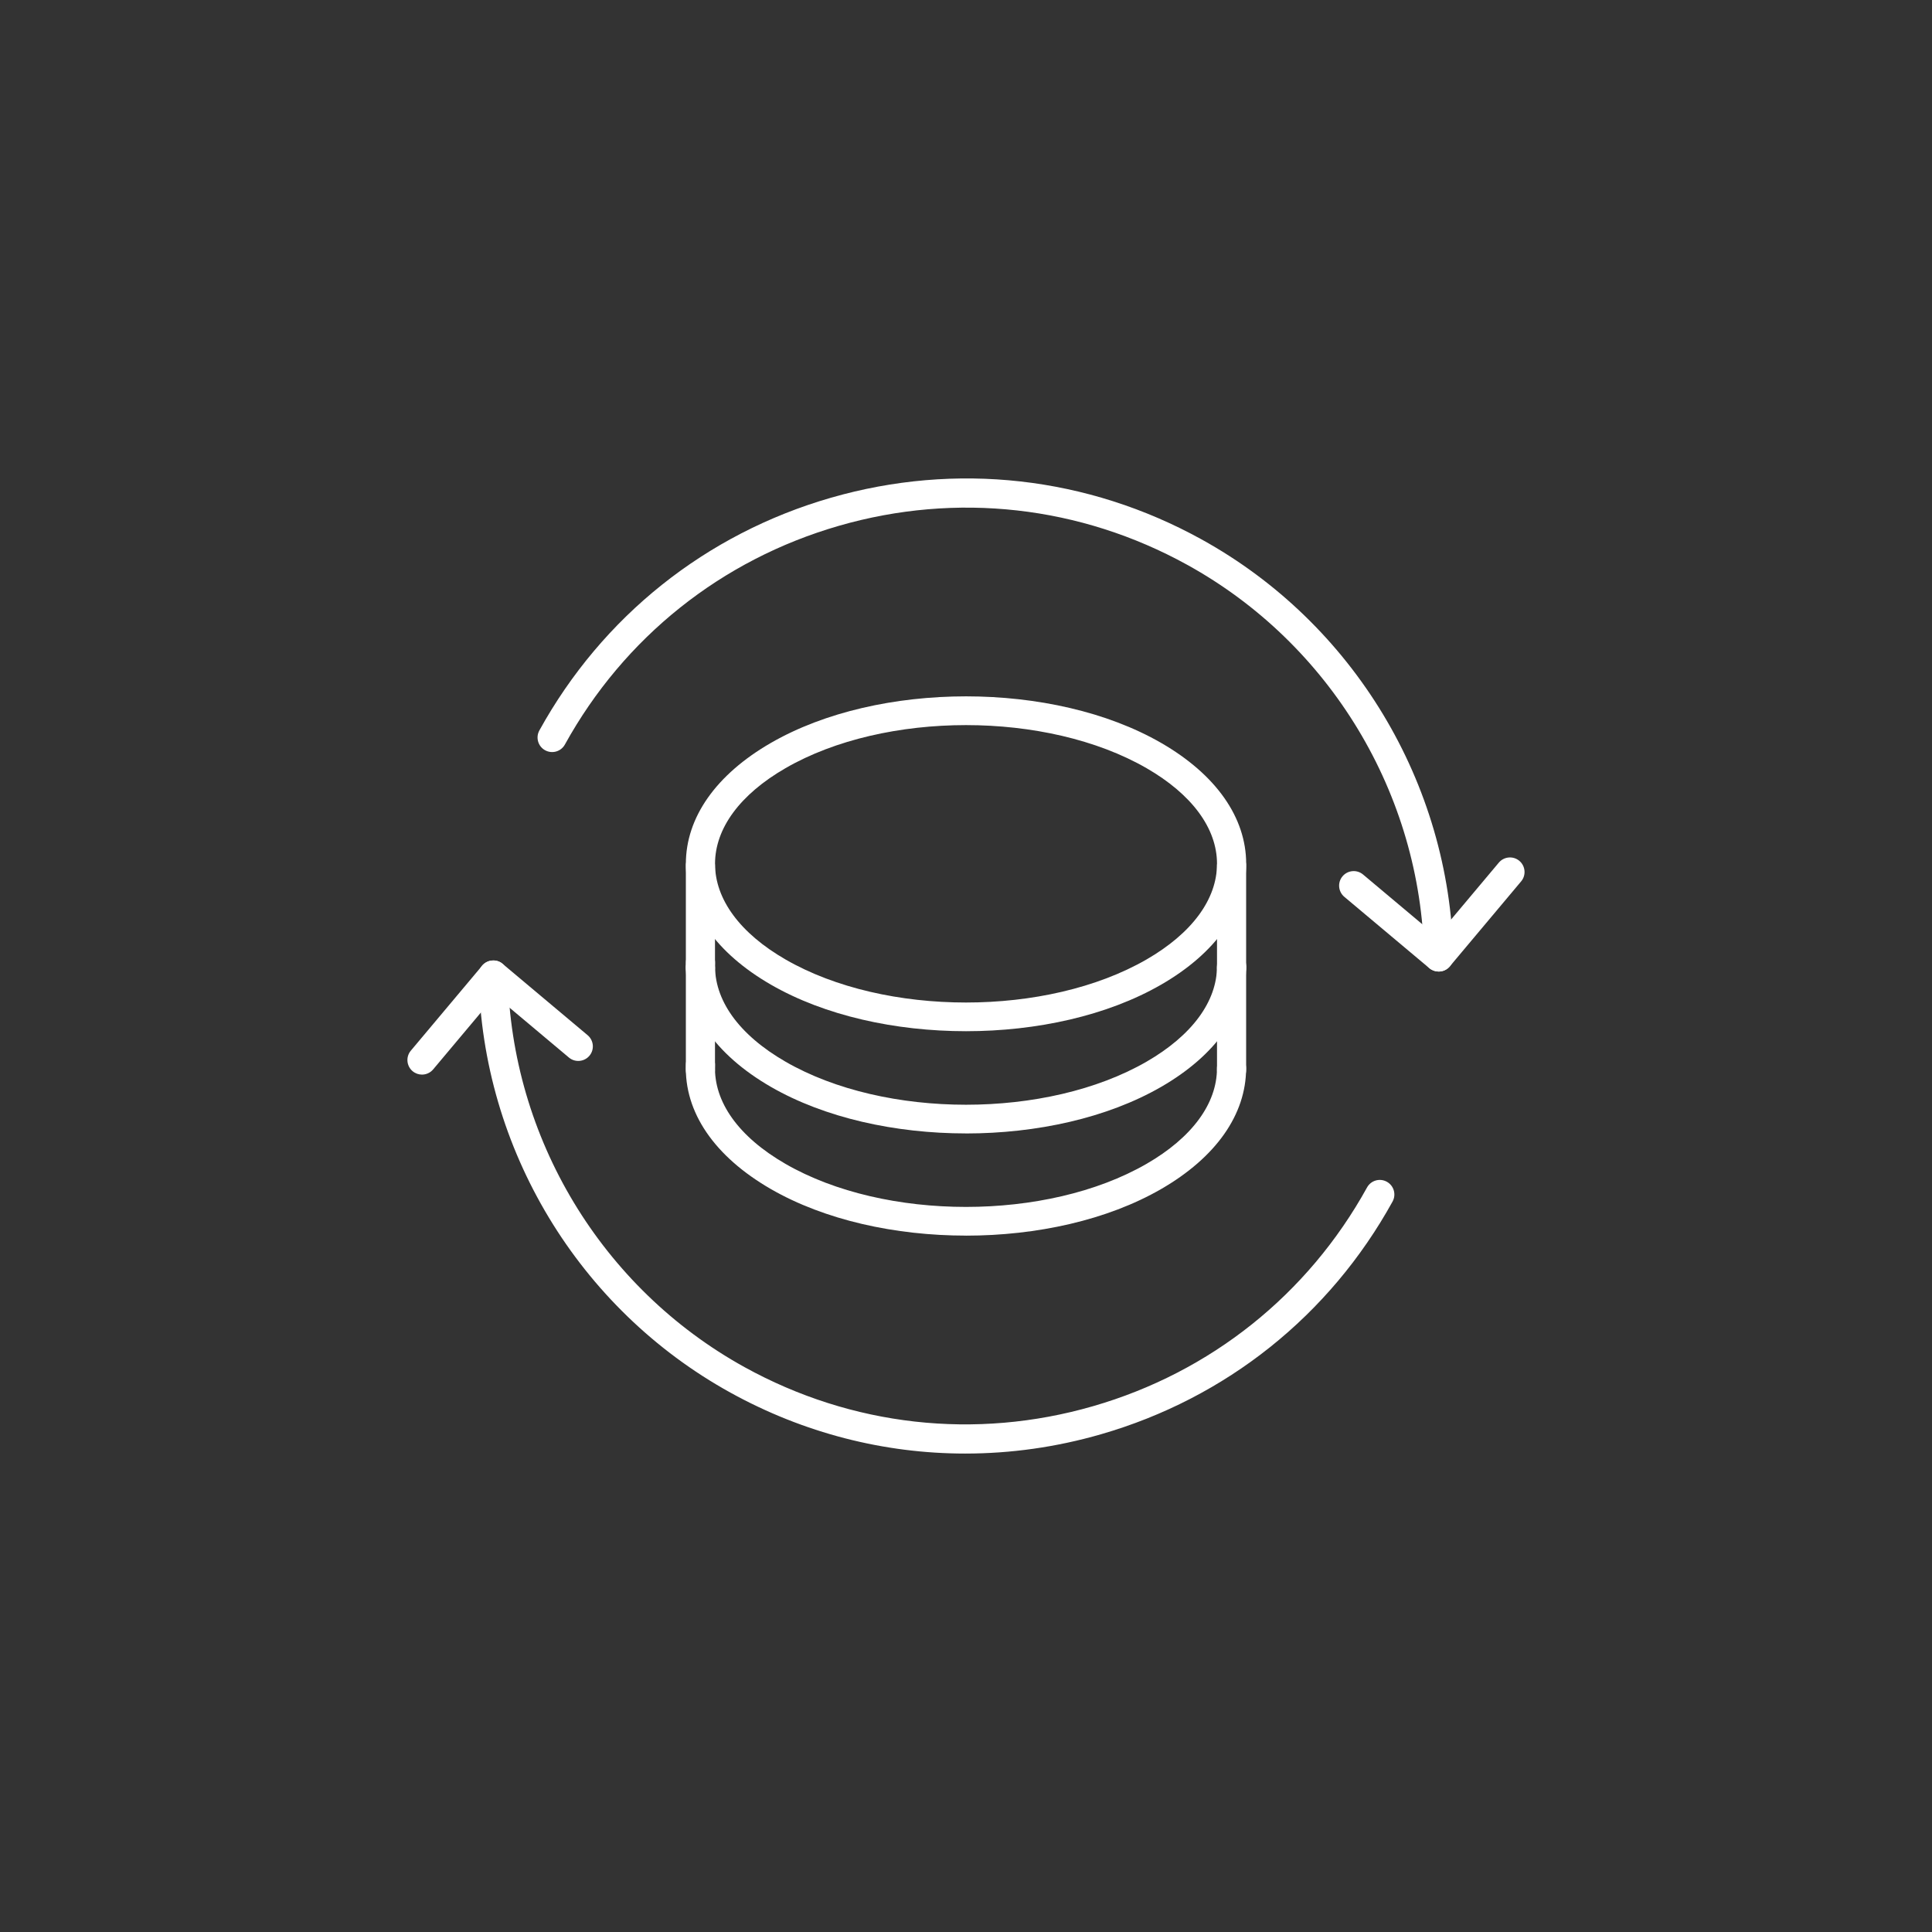
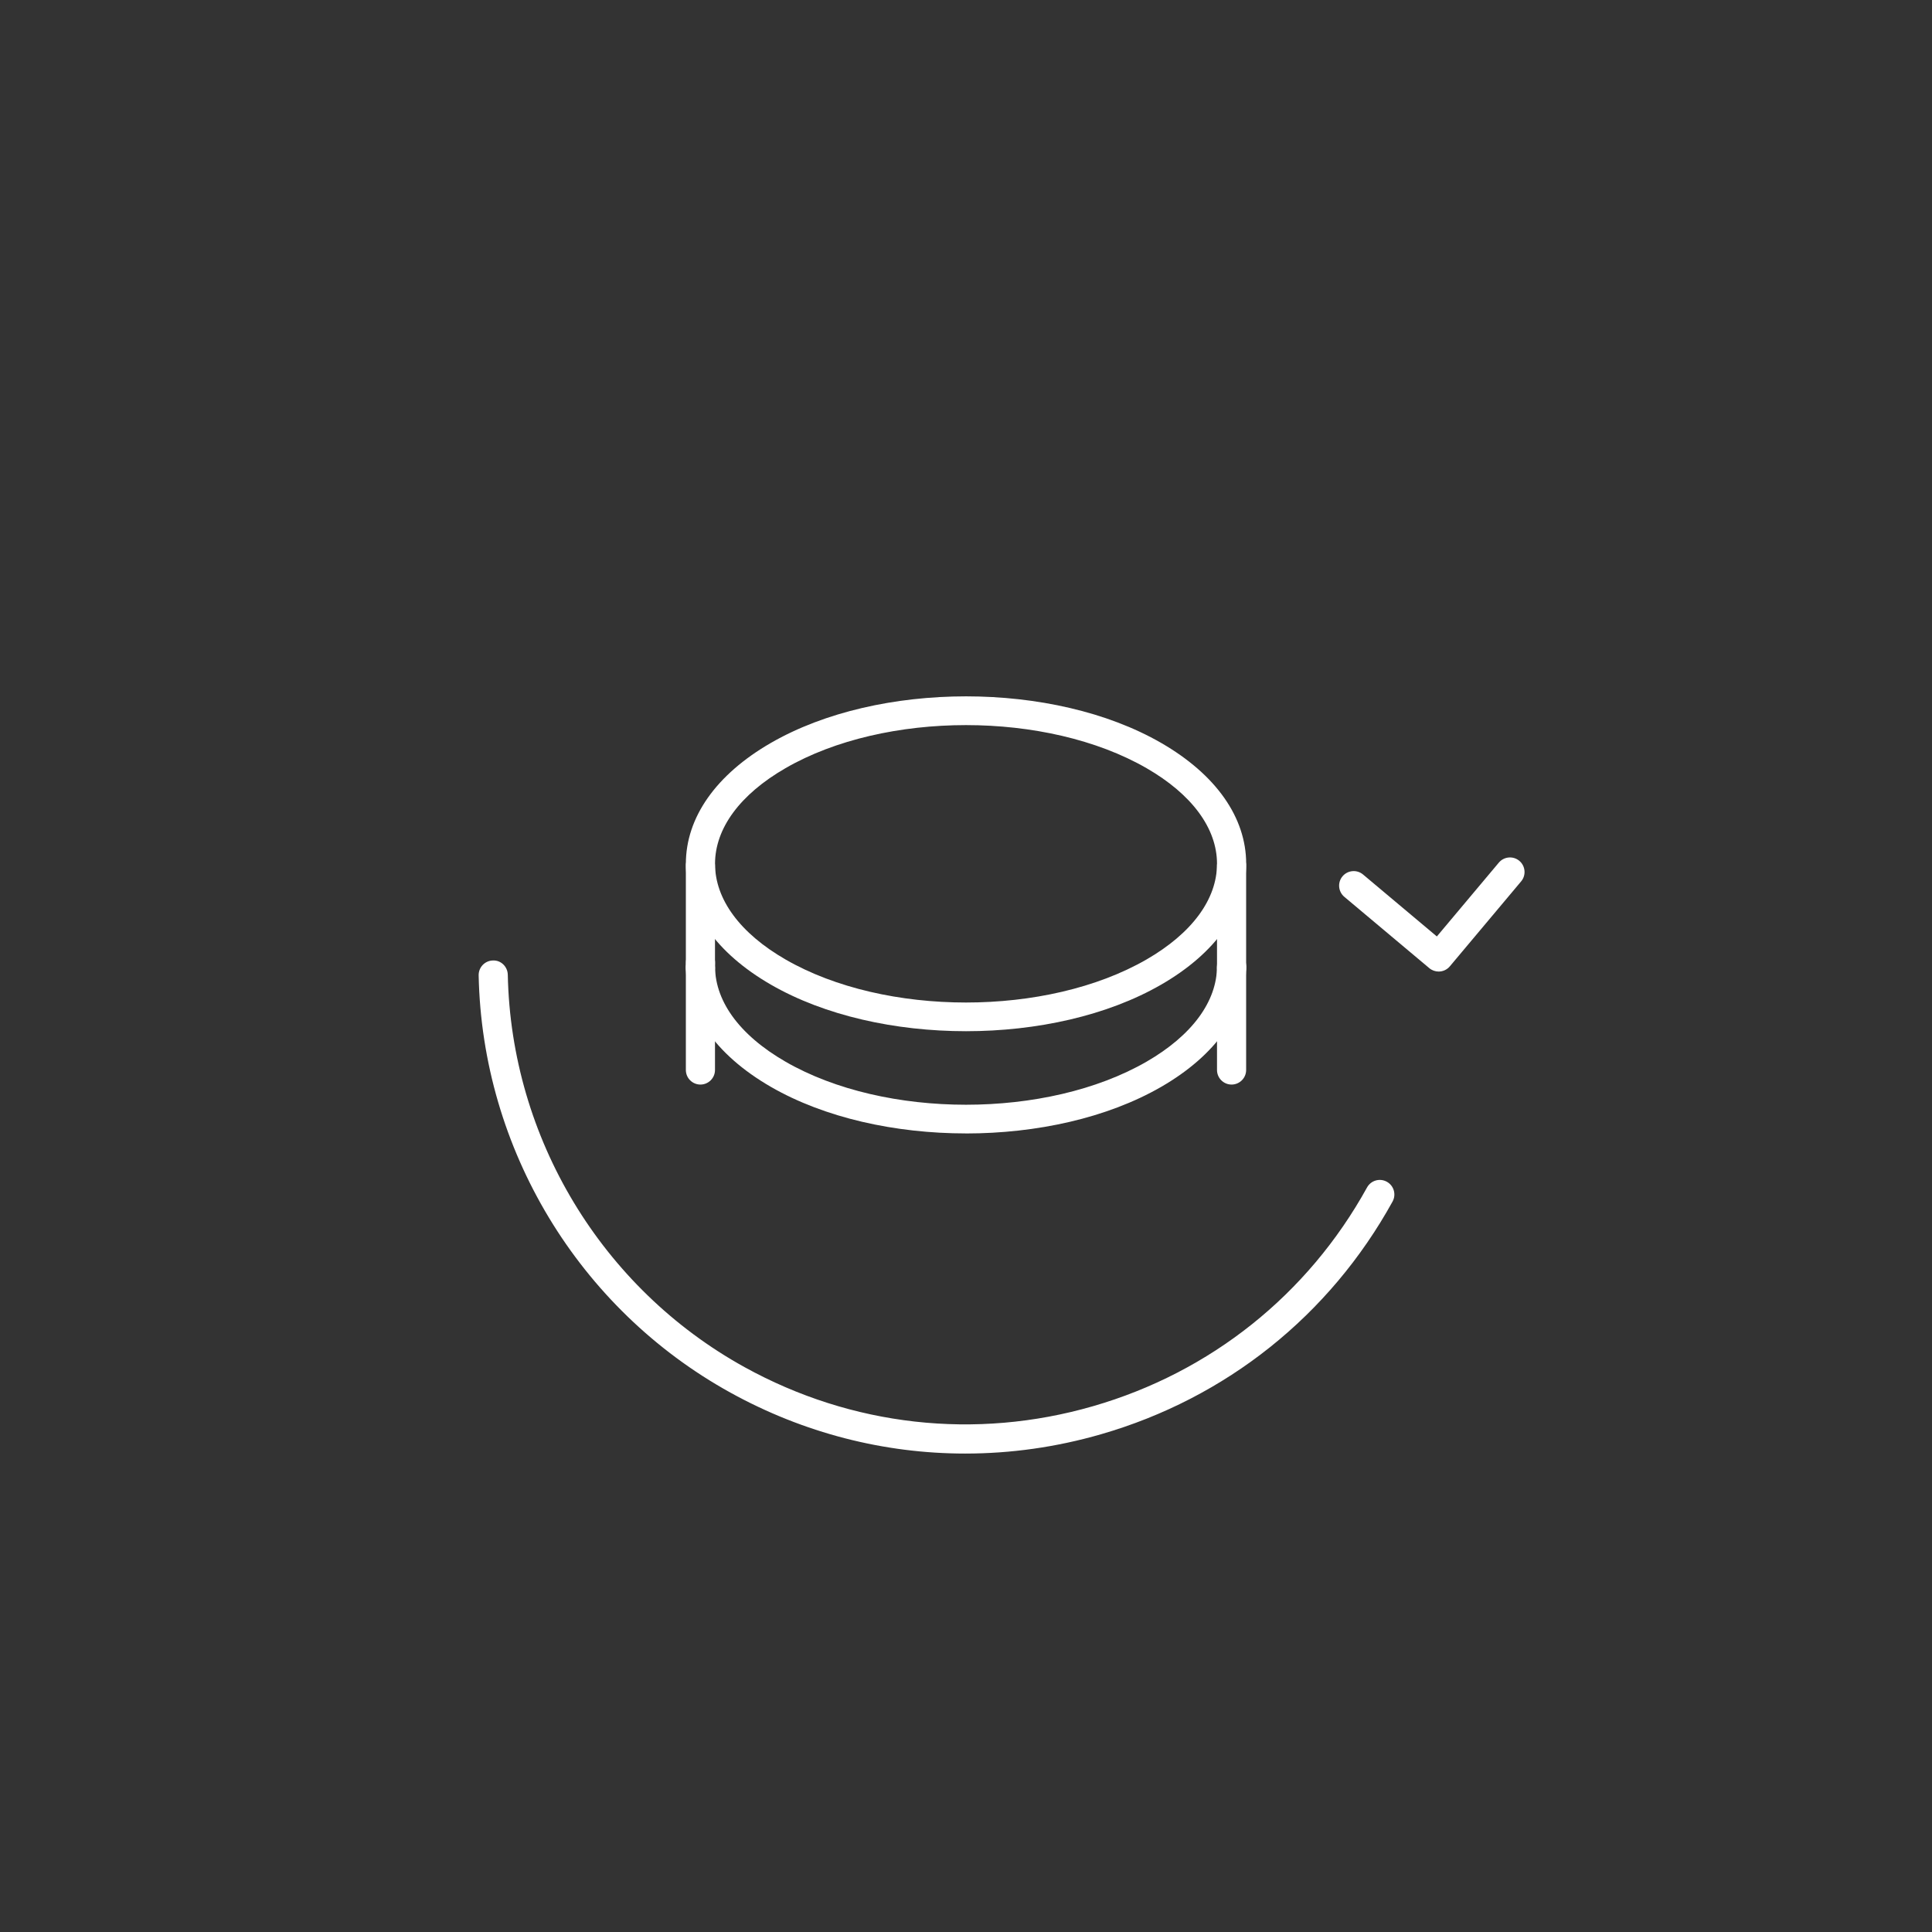
<svg xmlns="http://www.w3.org/2000/svg" id="Warstwa_1" data-name="Warstwa 1" viewBox="0 0 512 512">
  <rect x="0" y="0" width="512" height="512" fill="#333333" stroke="none" />
  <defs>
    <style>      .cls-1 {        fill: #fff;      }      .cls-2 {        fill: none;      }    </style>
  </defs>
  <path class="cls-2" d="M256,512H0v-256C0,114.61,114.61,0,256,0h0c141.38,0,256,114.61,256,256h0c0,141.39-114.61,256-256,256Z" />
  <g>
    <g>
      <path class="cls-1" d="M255.81,385.21c-21.54,0-42.85-5.44-62.24-16.15-40.23-22.21-65.8-64.58-66.72-110.58-.04-2.13,1.65-3.9,3.78-3.94,2.13-.11,3.9,1.65,3.94,3.78.87,43.25,24.91,83.09,62.73,103.98,28.39,15.67,61.19,19.36,92.35,10.36,31.16-8.99,56.96-29.58,72.63-57.97,1.03-1.87,3.38-2.55,5.25-1.51,1.87,1.03,2.54,3.38,1.51,5.25-16.67,30.2-44.11,52.1-77.25,61.66-11.87,3.43-23.97,5.12-35.99,5.12Z" />
-       <path class="cls-1" d="M111.83,284.78c-.88,0-1.76-.3-2.48-.9-1.63-1.37-1.85-3.81-.48-5.44l18.9-22.52c1.37-1.63,3.81-1.85,5.44-.48l22.52,18.9c1.63,1.37,1.85,3.81.48,5.44-1.37,1.63-3.81,1.85-5.44.48l-19.56-16.42-16.42,19.56c-.76.91-1.86,1.38-2.96,1.38Z" />
    </g>
    <g>
-       <path class="cls-1" d="M381.27,257.46c-2.1,0-3.82-1.68-3.86-3.78-.87-43.25-24.91-83.09-62.73-103.97-28.39-15.68-61.19-19.36-92.35-10.37-31.16,8.99-56.96,29.58-72.63,57.97-1.03,1.87-3.38,2.54-5.25,1.51-1.87-1.03-2.54-3.38-1.51-5.25,16.67-30.2,44.11-52.1,77.25-61.66,33.15-9.56,68.03-5.65,98.23,11.03,40.23,22.21,65.8,64.58,66.72,110.58.04,2.13-1.65,3.9-3.78,3.94-.03,0-.05,0-.08,0Z" />
      <path class="cls-1" d="M381.26,257.47c-.88,0-1.76-.3-2.48-.9l-22.52-18.9c-1.63-1.37-1.85-3.81-.48-5.44,1.37-1.63,3.81-1.85,5.44-.48l19.56,16.42,16.42-19.56c1.37-1.63,3.81-1.85,5.44-.48,1.63,1.37,1.85,3.81.48,5.44l-18.9,22.52c-.76.91-1.86,1.38-2.96,1.38Z" />
    </g>
  </g>
  <g>
    <path class="cls-1" d="M256,273.28c-18.72,0-37.44-4.11-51.69-12.33-14.54-8.38-22.55-19.76-22.55-32.04s8.01-23.66,22.55-32.04c28.51-16.44,74.89-16.44,103.39,0,14.54,8.38,22.55,19.76,22.55,32.04s-8.01,23.66-22.55,32.04c-14.25,8.22-32.97,12.33-51.69,12.33ZM256,192.16c-17.32,0-34.65,3.8-47.83,11.41-12.05,6.95-18.68,15.95-18.68,25.35s6.63,18.4,18.68,25.35c26.38,15.21,69.29,15.21,95.67,0,12.04-6.95,18.68-15.95,18.68-25.35s-6.63-18.4-18.68-25.35h0c-13.19-7.6-30.51-11.41-47.83-11.41Z" />
    <g>
      <path class="cls-1" d="M256,300.37c-18.72,0-37.44-4.11-51.69-12.33-15.01-8.66-23.01-20.4-22.53-33.08.08-2.13,1.83-3.77,4.01-3.71,2.13.08,3.8,1.88,3.71,4.01-.37,9.68,6.26,18.94,18.67,26.1,26.37,15.21,69.29,15.21,95.67,0,12.04-6.95,18.68-15.95,18.68-25.35,0-2.14,1.73-3.86,3.86-3.86s3.86,1.73,3.86,3.86c0,12.28-8.01,23.66-22.55,32.04-14.25,8.22-32.97,12.33-51.7,12.33Z" />
      <g>
        <path class="cls-1" d="M185.62,260.34c-2.13,0-3.86-1.73-3.86-3.86v-27.08c0-2.13,1.73-3.86,3.86-3.86s3.86,1.73,3.86,3.86v27.08c0,2.13-1.73,3.86-3.86,3.86Z" />
        <path class="cls-1" d="M326.38,260.34c-2.13,0-3.86-1.73-3.86-3.86v-27.08c0-2.13,1.73-3.86,3.86-3.86s3.86,1.73,3.86,3.86v27.08c0,2.13-1.73,3.86-3.86,3.86Z" />
      </g>
    </g>
    <g>
-       <path class="cls-1" d="M256,327.45c-18.72,0-37.44-4.11-51.7-12.33-15.01-8.66-23.01-20.4-22.53-33.08.08-2.13,1.83-3.78,4.01-3.71,2.13.08,3.8,1.88,3.71,4.01-.37,9.68,6.26,18.94,18.67,26.1,26.37,15.21,69.29,15.21,95.67,0,12.05-6.95,18.68-15.95,18.68-25.35,0-2.13,1.73-3.86,3.86-3.86s3.86,1.73,3.86,3.86c0,12.28-8.01,23.66-22.55,32.04-14.25,8.22-32.97,12.33-51.69,12.33Z" />
      <g>
        <path class="cls-1" d="M185.62,287.42c-2.13,0-3.86-1.73-3.86-3.86v-27.08c0-2.13,1.73-3.86,3.86-3.86s3.86,1.73,3.86,3.86v27.08c0,2.13-1.73,3.86-3.86,3.86Z" />
        <path class="cls-1" d="M326.38,287.42c-2.13,0-3.86-1.73-3.86-3.86v-27.08c0-2.13,1.73-3.86,3.86-3.86s3.86,1.73,3.86,3.86v27.08c0,2.13-1.73,3.86-3.86,3.86Z" />
      </g>
    </g>
  </g>
</svg>